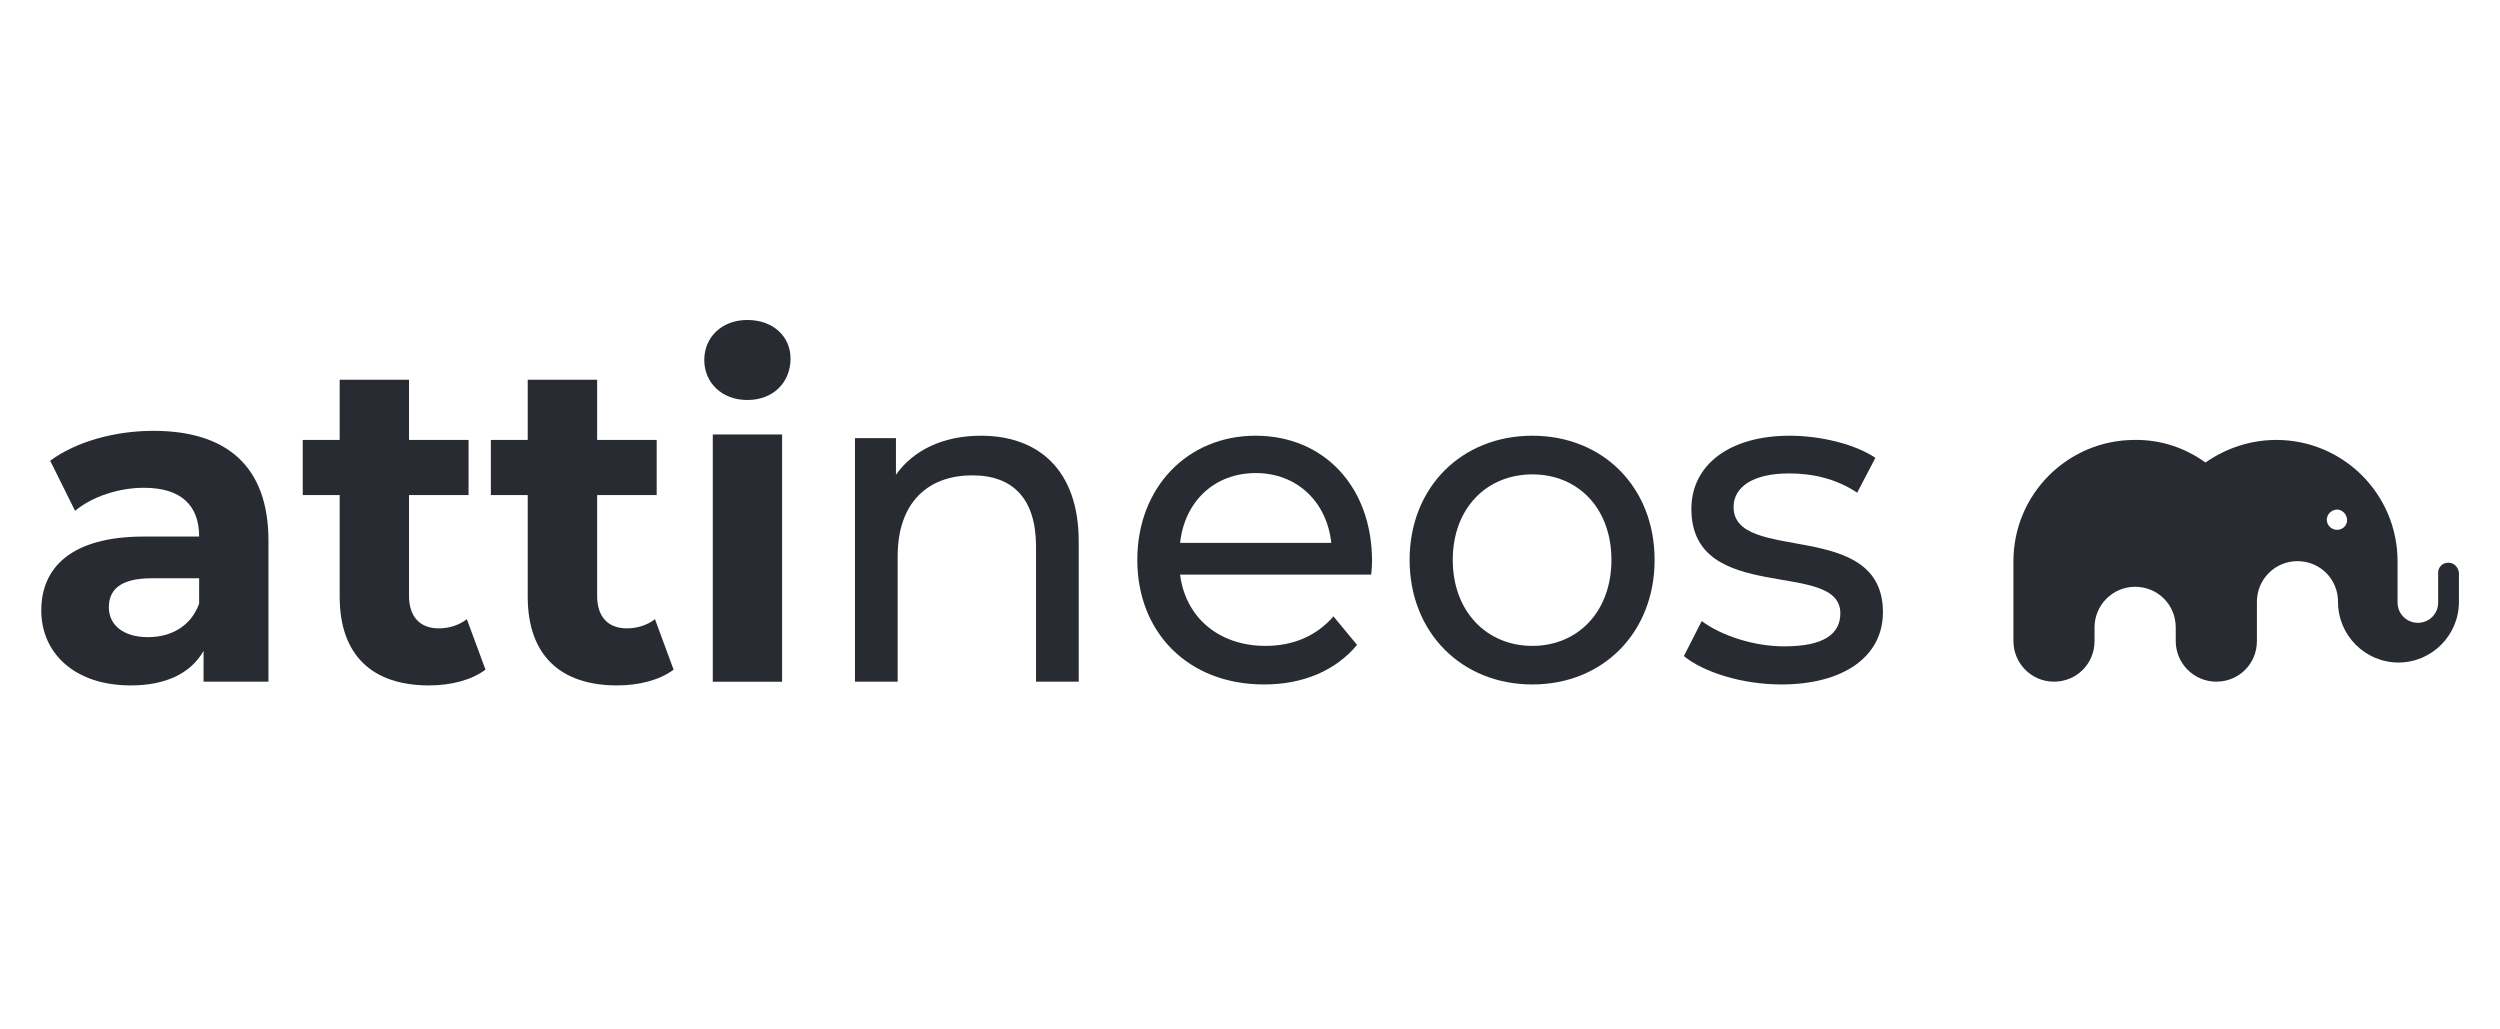
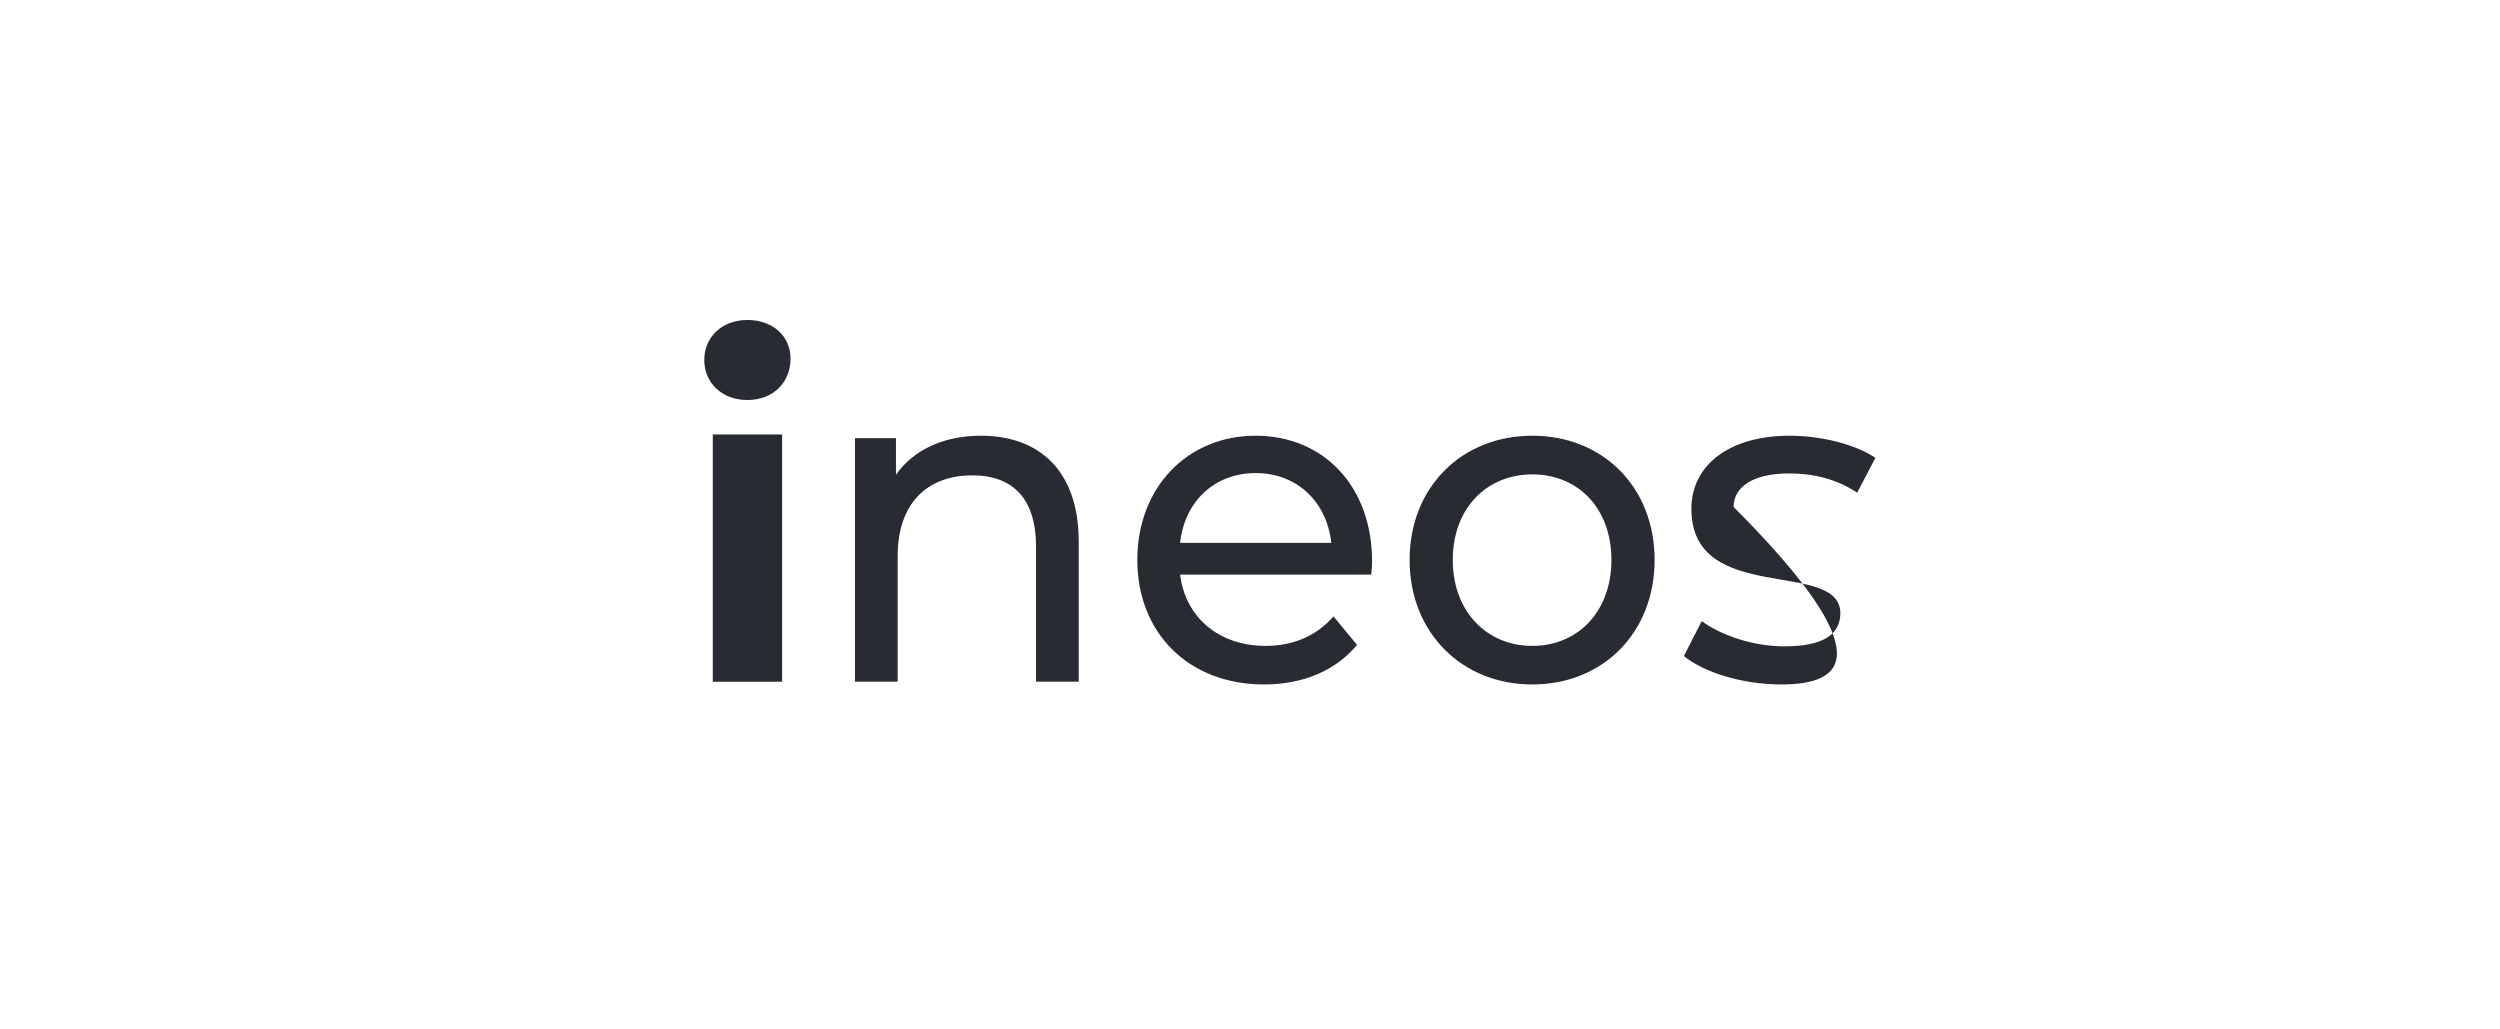
<svg xmlns="http://www.w3.org/2000/svg" width="136" zoomAndPan="magnify" viewBox="0 0 102 42" height="56" preserveAspectRatio="xMidYMid meet" version="1.0">
  <defs>
    <clipPath id="c780b65558">
      <path d="M 82 17 L 100.812 17 L 100.812 28 L 82 28 Z M 82 17 " clip-rule="nonzero" />
    </clipPath>
    <clipPath id="9f37563541">
      <path d="M 1.188 17 L 11 17 L 11 28 L 1.188 28 Z M 1.188 17 " clip-rule="nonzero" />
    </clipPath>
  </defs>
  <g clip-path="url(#c780b65558)">
-     <path fill="#282c32" d="M 99.883 22.961 C 99.648 22.961 99.477 23.145 99.477 23.363 L 99.477 24.582 C 99.477 25.035 99.121 25.41 98.648 25.41 C 98.199 25.41 97.82 25.051 97.82 24.582 L 97.82 22.898 C 97.82 20.164 95.605 17.949 92.871 17.949 C 91.844 17.949 90.828 18.277 89.984 18.871 C 89.141 18.262 88.141 17.934 87.098 17.949 C 84.363 17.949 82.148 20.164 82.148 22.898 L 82.148 26.156 C 82.148 27.062 82.879 27.812 83.801 27.812 C 84.727 27.812 85.457 27.082 85.457 26.156 L 85.457 25.598 C 85.457 24.691 86.191 23.941 87.113 23.941 C 88.035 23.941 88.77 24.672 88.77 25.598 L 88.77 26.156 C 88.77 27.062 89.504 27.812 90.426 27.812 C 91.348 27.812 92.082 27.082 92.082 26.156 L 92.082 24.551 C 92.082 23.645 92.812 22.895 93.734 22.895 C 94.66 22.895 95.391 23.629 95.391 24.551 L 95.391 24.562 C 95.391 25.922 96.5 27.031 97.859 27.031 C 99.215 27.031 100.324 25.922 100.324 24.562 L 100.324 23.359 C 100.289 23.129 100.121 22.957 99.887 22.957 Z M 95.355 21.617 C 95.121 21.617 94.934 21.43 94.934 21.211 C 94.934 20.977 95.121 20.809 95.34 20.789 C 95.57 20.789 95.742 20.977 95.762 21.195 C 95.777 21.426 95.59 21.617 95.355 21.617 Z M 95.355 21.617 " fill-opacity="1" fill-rule="nonzero" />
-   </g>
+     </g>
  <g clip-path="url(#9f37563541)">
-     <path fill="#282c32" d="M 10.953 22.059 L 10.953 27.812 L 8.305 27.812 L 8.305 26.559 C 7.777 27.477 6.762 27.965 5.332 27.965 C 3.047 27.965 1.684 26.652 1.684 24.906 C 1.684 23.164 2.898 21.891 5.875 21.891 L 8.125 21.891 C 8.125 20.633 7.402 19.902 5.875 19.902 C 4.84 19.902 3.77 20.258 3.062 20.84 L 2.047 18.797 C 3.117 18.012 4.695 17.578 6.258 17.578 C 9.23 17.578 10.953 19.004 10.953 22.059 Z M 8.125 24.625 L 8.125 23.594 L 6.184 23.594 C 4.859 23.594 4.441 24.102 4.441 24.777 C 4.441 25.508 5.043 25.996 6.039 25.996 C 6.98 25.996 7.797 25.547 8.125 24.625 Z M 8.125 24.625 " fill-opacity="1" fill-rule="nonzero" />
-   </g>
-   <path fill="#282c32" d="M 19.805 27.324 C 19.227 27.758 18.371 27.965 17.504 27.965 C 15.199 27.965 13.859 26.746 13.859 24.344 L 13.859 20.199 L 12.352 20.199 L 12.352 17.949 L 13.859 17.949 L 13.859 15.492 L 16.688 15.492 L 16.688 17.949 L 19.117 17.949 L 19.117 20.199 L 16.688 20.199 L 16.688 24.309 C 16.688 25.172 17.141 25.637 17.902 25.637 C 18.32 25.637 18.734 25.508 19.047 25.262 L 19.809 27.324 Z M 19.805 27.324 " fill-opacity="1" fill-rule="nonzero" />
-   <path fill="#282c32" d="M 27.48 27.324 C 26.902 27.758 26.047 27.965 25.18 27.965 C 22.875 27.965 21.531 26.746 21.531 24.344 L 21.531 20.199 L 20.027 20.199 L 20.027 17.949 L 21.531 17.949 L 21.531 15.492 L 24.363 15.492 L 24.363 17.949 L 26.793 17.949 L 26.793 20.199 L 24.363 20.199 L 24.363 24.309 C 24.363 25.172 24.812 25.637 25.578 25.637 C 25.992 25.637 26.41 25.508 26.723 25.262 L 27.484 27.324 Z M 27.48 27.324 " fill-opacity="1" fill-rule="nonzero" />
+     </g>
  <path fill="#282c32" d="M 28.734 14.688 C 28.734 13.766 29.441 13.055 30.492 13.055 C 31.547 13.055 32.254 13.73 32.254 14.629 C 32.254 15.605 31.547 16.32 30.492 16.32 C 29.441 16.32 28.734 15.605 28.734 14.688 Z M 29.082 17.727 L 31.91 17.727 L 31.91 27.816 L 29.082 27.816 Z M 29.082 17.727 " fill-opacity="1" fill-rule="nonzero" />
  <path fill="#282c32" d="M 44.012 22.094 L 44.012 27.812 L 42.27 27.812 L 42.27 22.301 C 42.27 20.348 41.328 19.395 39.672 19.395 C 37.824 19.395 36.625 20.539 36.625 22.691 L 36.625 27.812 L 34.883 27.812 L 34.883 17.875 L 36.555 17.875 L 36.555 19.371 C 37.262 18.359 38.496 17.777 40.02 17.777 C 42.359 17.777 44.012 19.164 44.012 22.094 Z M 44.012 22.094 " fill-opacity="1" fill-rule="nonzero" />
  <path fill="#282c32" d="M 55.949 23.445 L 48.148 23.445 C 48.367 25.188 49.727 26.352 51.629 26.352 C 52.754 26.352 53.699 25.957 54.406 25.148 L 55.367 26.312 C 54.496 27.359 53.172 27.926 51.574 27.926 C 48.473 27.926 46.402 25.805 46.402 22.844 C 46.402 19.883 48.453 17.777 51.227 17.777 C 54.004 17.777 55.98 19.844 55.98 22.898 C 55.98 23.051 55.965 23.273 55.945 23.445 Z M 48.148 22.148 L 54.316 22.148 C 54.137 20.477 52.918 19.301 51.234 19.301 C 49.547 19.301 48.332 20.461 48.148 22.148 Z M 48.148 22.148 " fill-opacity="1" fill-rule="nonzero" />
  <path fill="#282c32" d="M 57.512 22.844 C 57.512 19.883 59.633 17.777 62.52 17.777 C 65.402 17.777 67.508 19.879 67.508 22.844 C 67.508 25.809 65.402 27.926 62.52 27.926 C 59.633 27.926 57.512 25.805 57.512 22.844 Z M 65.746 22.844 C 65.746 20.723 64.371 19.355 62.52 19.355 C 60.668 19.355 59.273 20.723 59.273 22.844 C 59.273 24.965 60.672 26.352 62.52 26.352 C 64.367 26.352 65.746 24.965 65.746 22.844 Z M 65.746 22.844 " fill-opacity="1" fill-rule="nonzero" />
-   <path fill="#282c32" d="M 68.703 26.766 L 69.43 25.34 C 70.242 25.938 71.551 26.371 72.801 26.371 C 74.414 26.371 75.086 25.867 75.086 25.02 C 75.086 22.789 69.008 24.723 69.008 20.762 C 69.008 18.98 70.551 17.777 73.016 17.777 C 74.27 17.777 75.684 18.117 76.516 18.68 L 75.773 20.102 C 74.898 19.52 73.938 19.316 72.996 19.316 C 71.473 19.316 70.73 19.898 70.73 20.684 C 70.73 23.031 76.824 21.117 76.824 24.98 C 76.824 26.781 75.227 27.926 72.672 27.926 C 71.074 27.926 69.496 27.422 68.699 26.766 Z M 68.703 26.766 " fill-opacity="1" fill-rule="nonzero" />
+   <path fill="#282c32" d="M 68.703 26.766 L 69.43 25.34 C 70.242 25.938 71.551 26.371 72.801 26.371 C 74.414 26.371 75.086 25.867 75.086 25.02 C 75.086 22.789 69.008 24.723 69.008 20.762 C 69.008 18.98 70.551 17.777 73.016 17.777 C 74.27 17.777 75.684 18.117 76.516 18.68 L 75.773 20.102 C 74.898 19.52 73.938 19.316 72.996 19.316 C 71.473 19.316 70.73 19.898 70.73 20.684 C 76.824 26.781 75.227 27.926 72.672 27.926 C 71.074 27.926 69.496 27.422 68.699 26.766 Z M 68.703 26.766 " fill-opacity="1" fill-rule="nonzero" />
</svg>